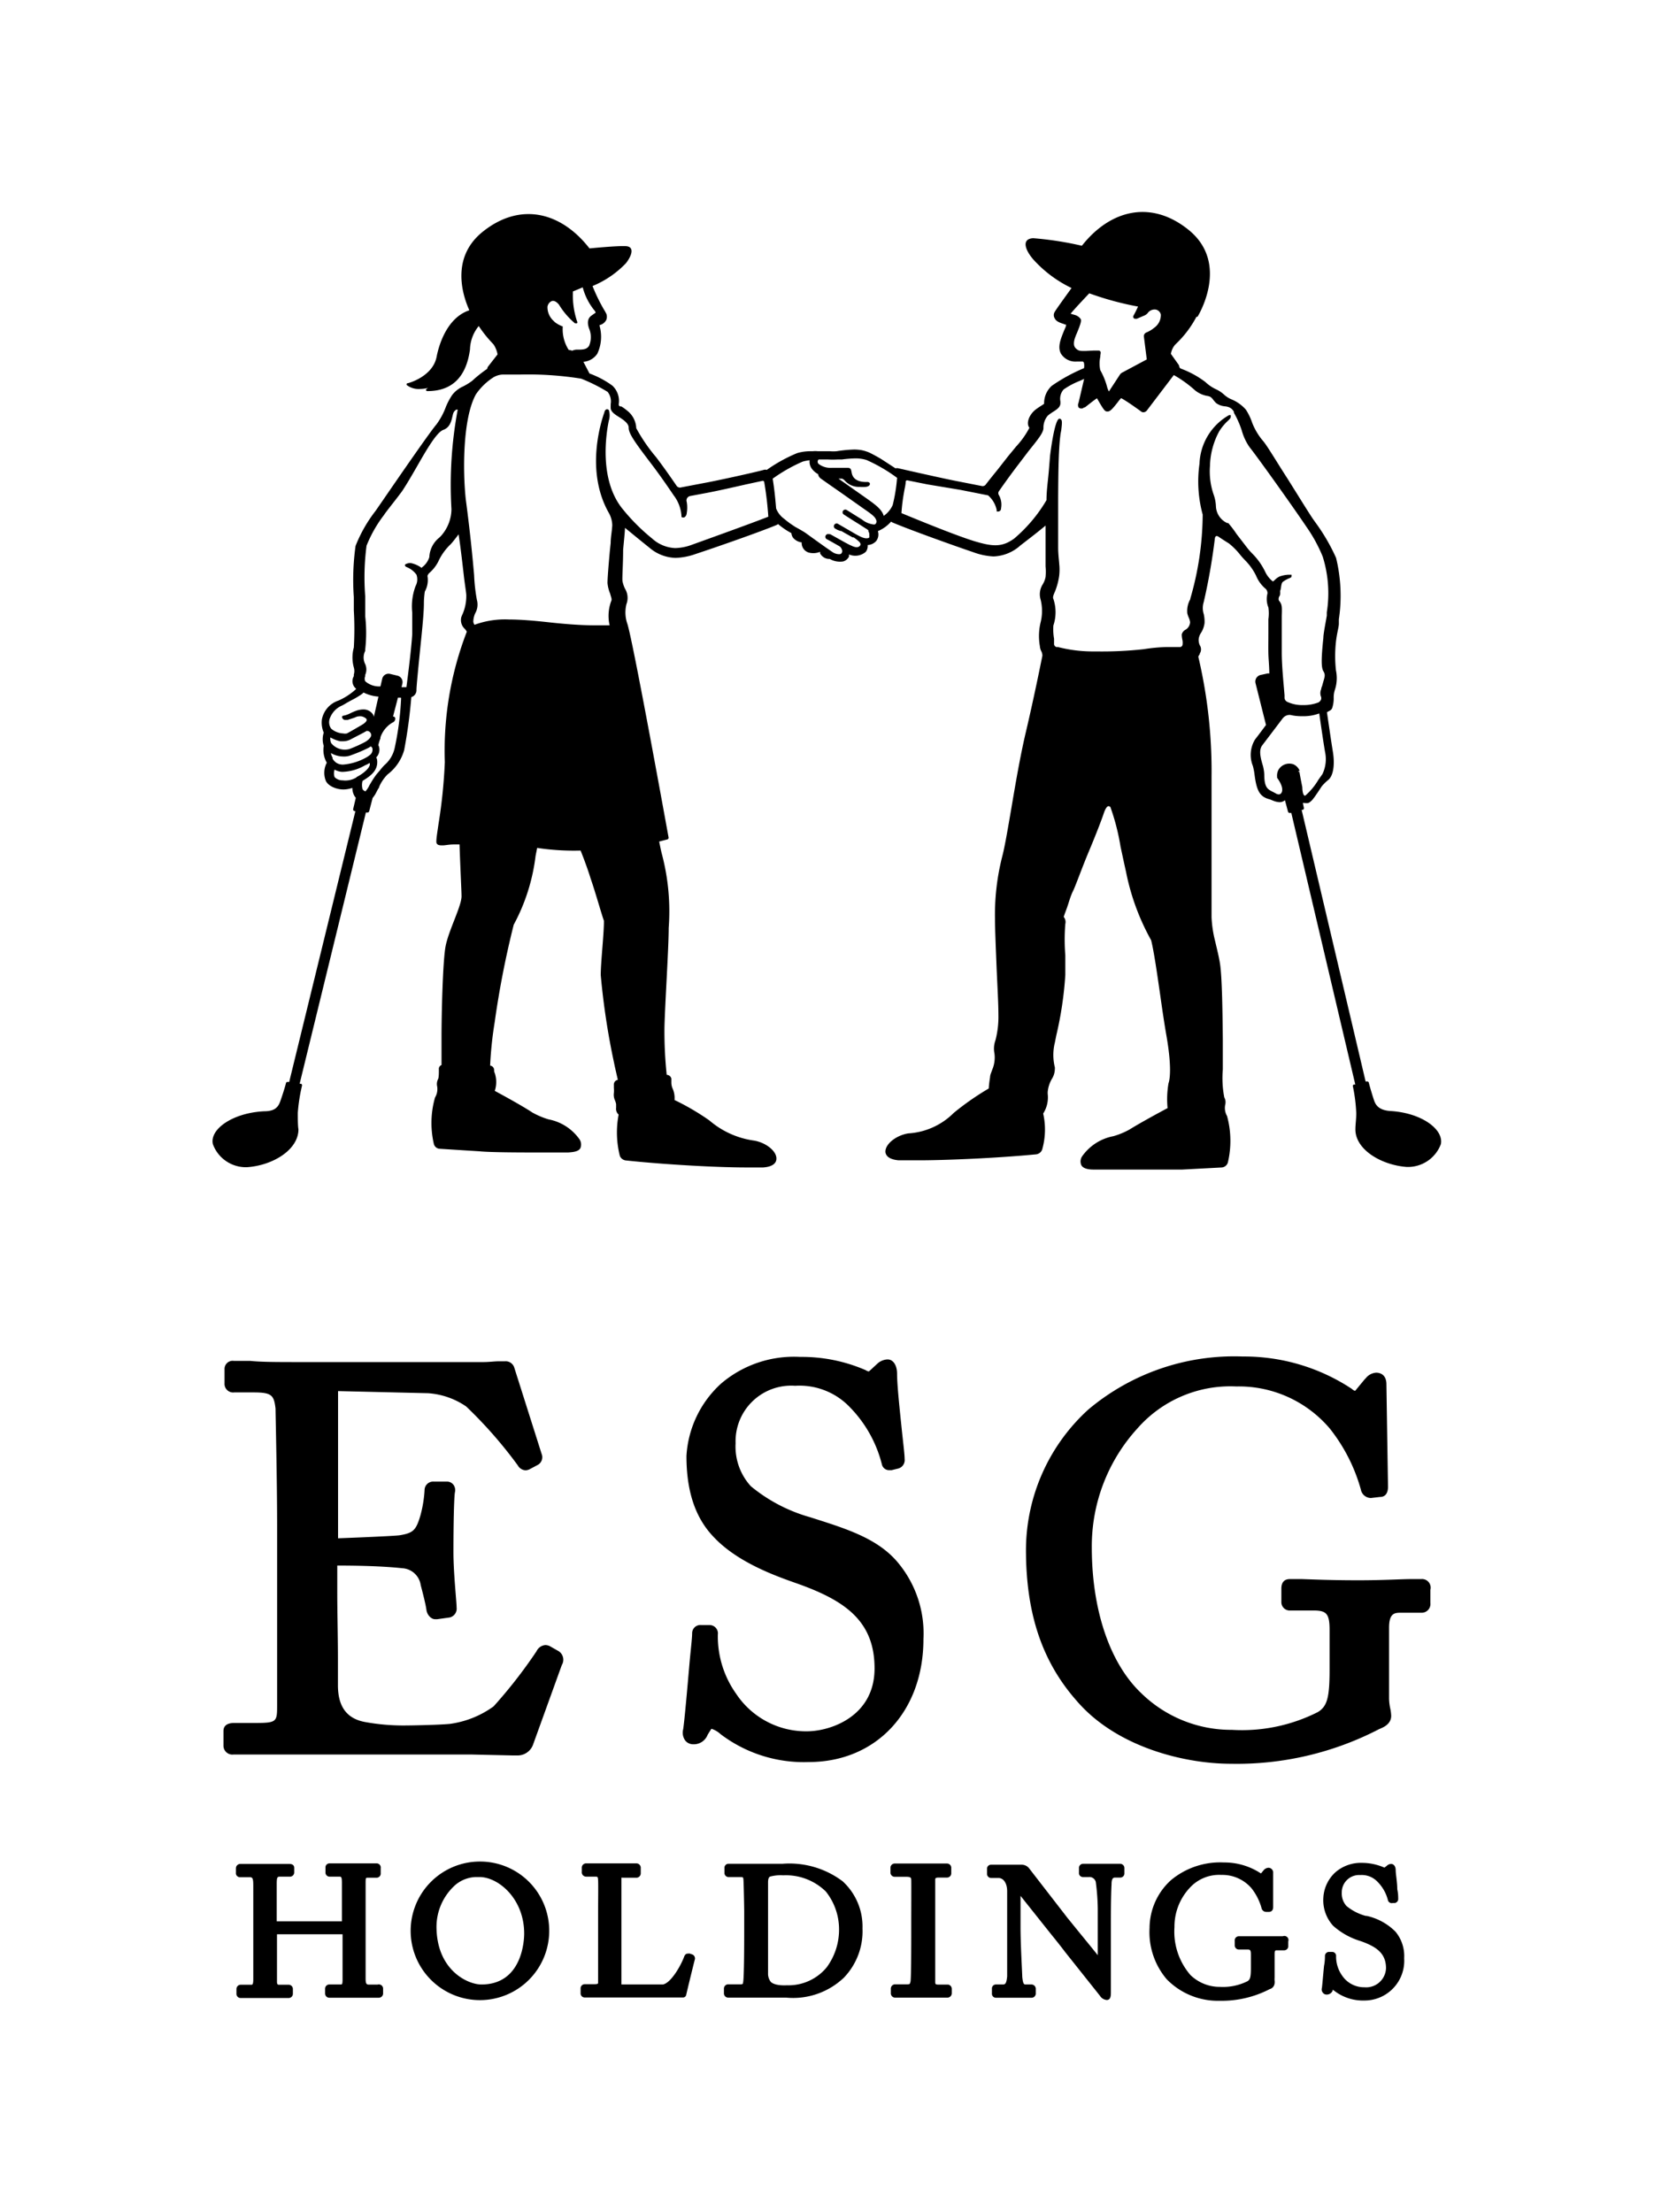
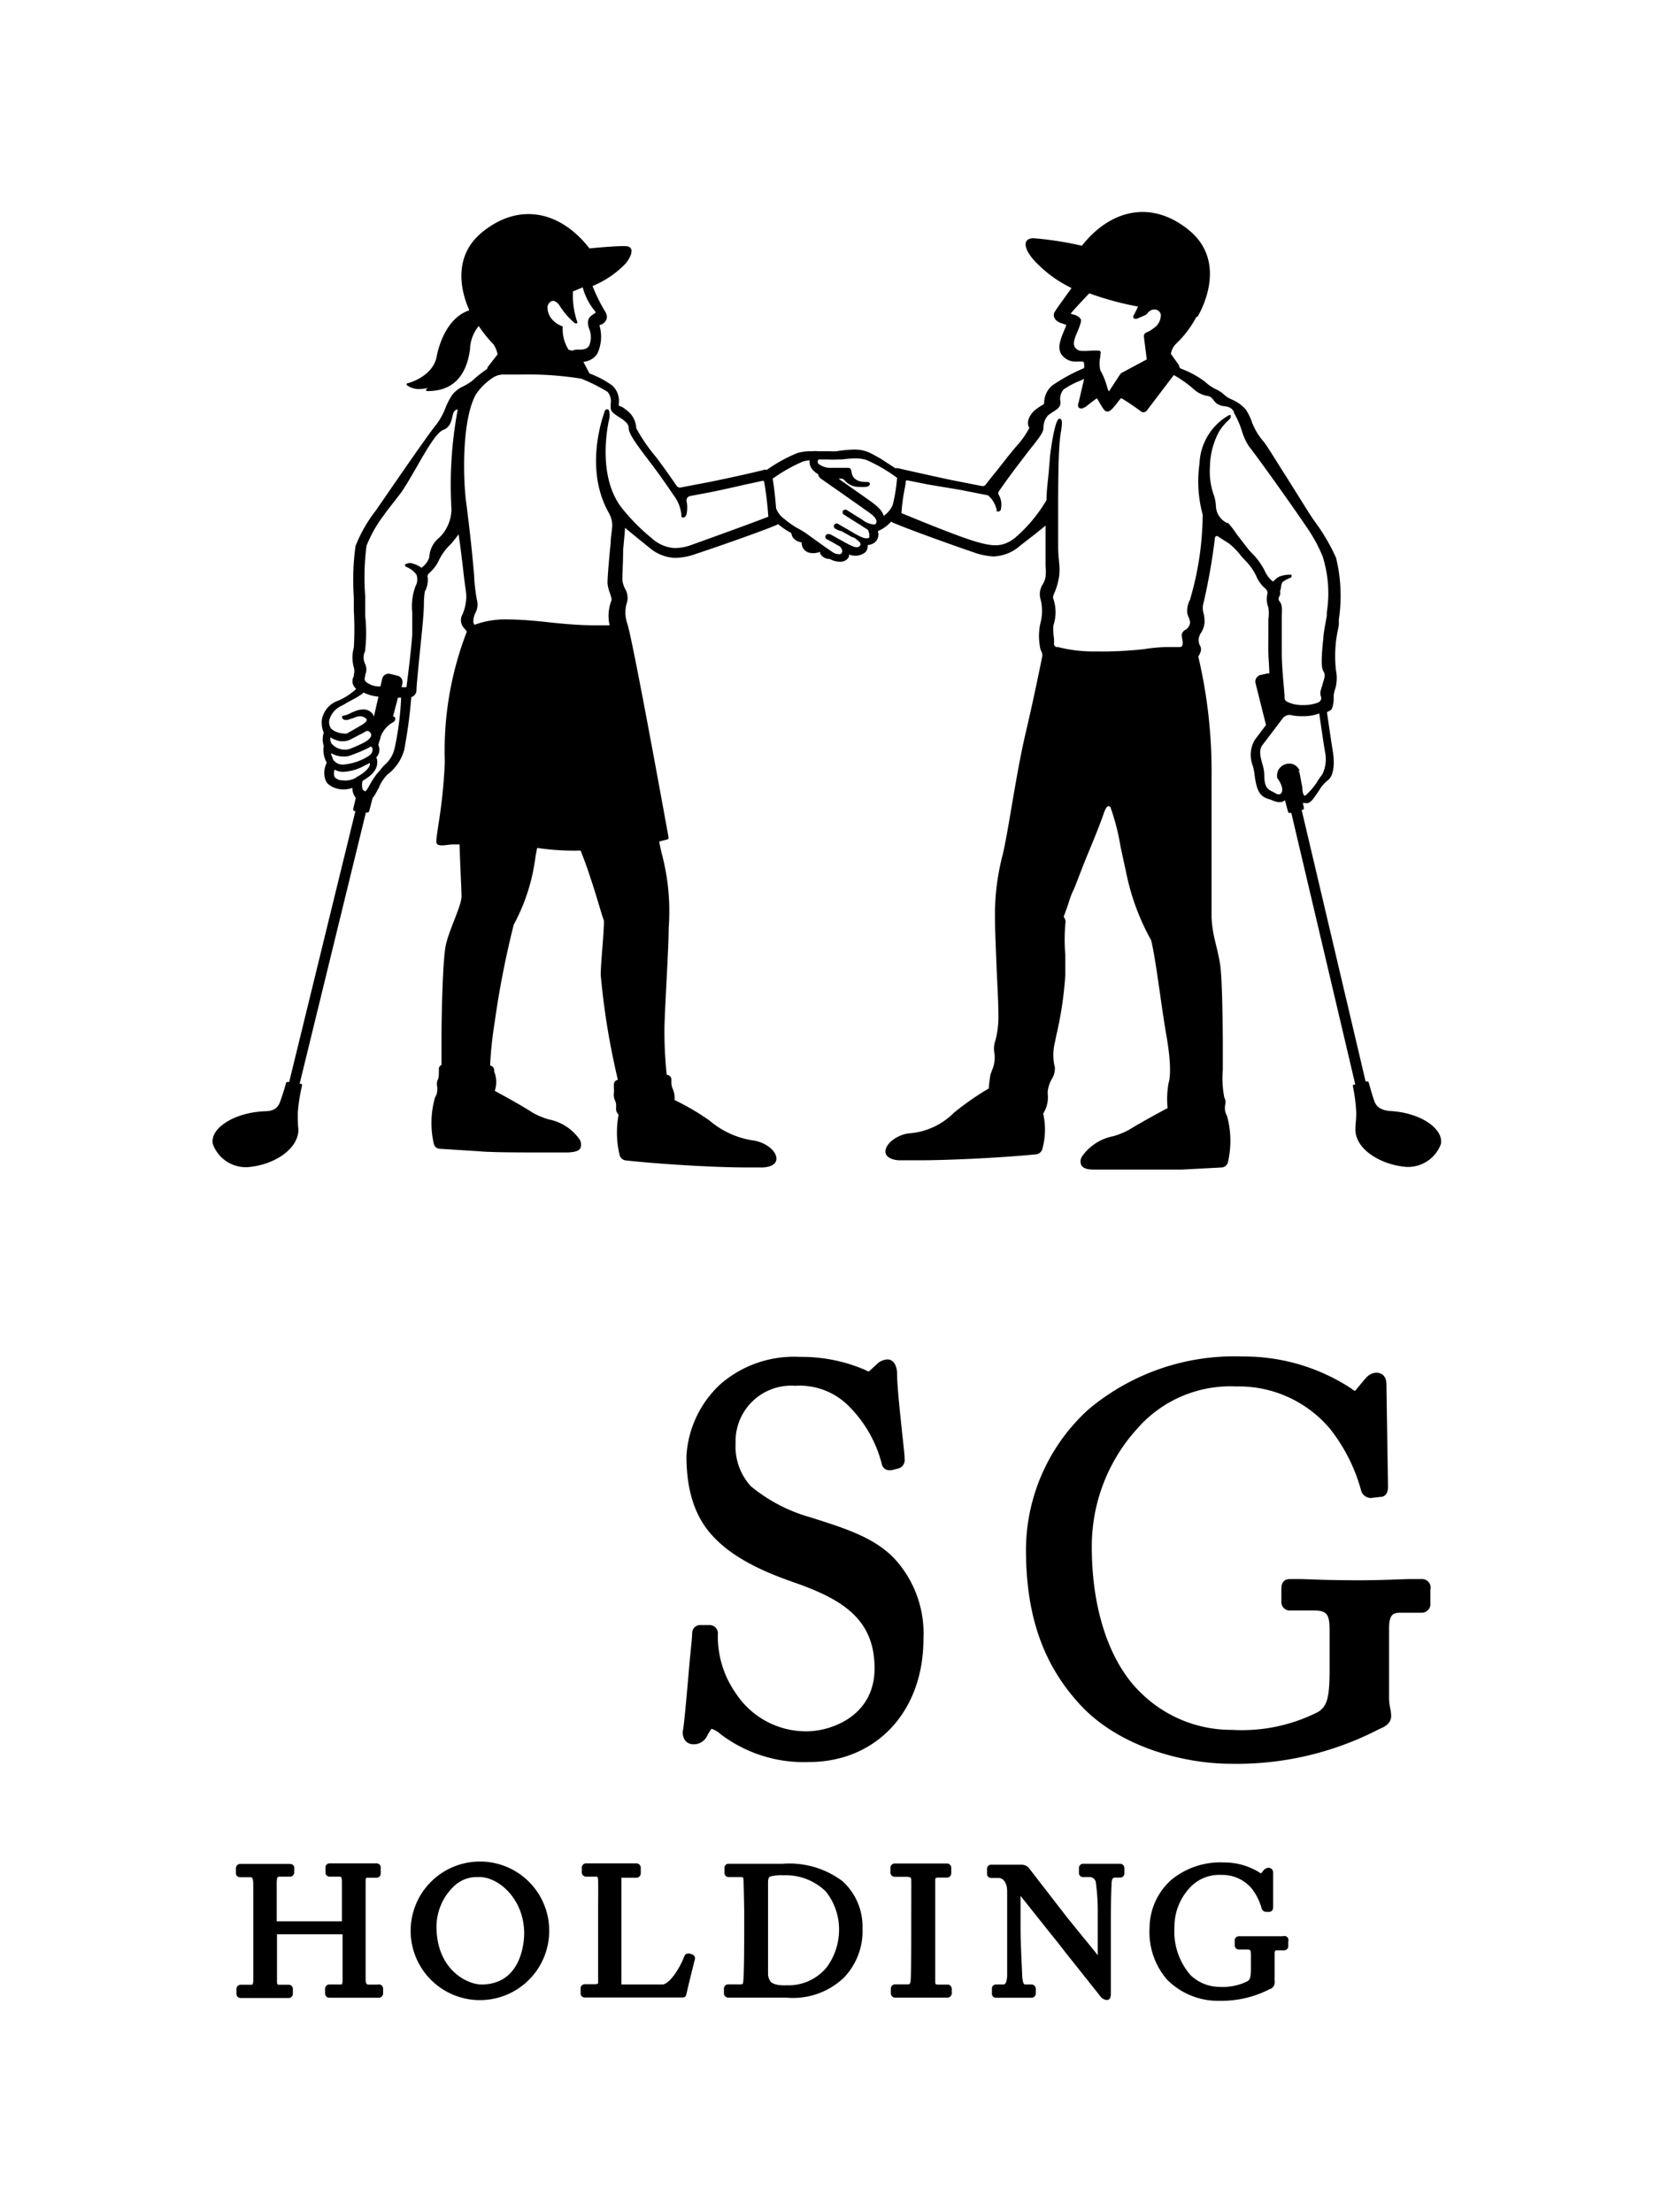
<svg xmlns="http://www.w3.org/2000/svg" viewBox="0 0 124.86 166.98">
  <defs>
    <style>.cls-1{fill:none;}</style>
  </defs>
  <g id="レイヤー_2" data-name="レイヤー 2">
    <g id="レイヤー_1-2" data-name="レイヤー 1">
-       <path d="M42.17,124.63l-.67-.38a.8.8,0,0,0-.33-.08.81.81,0,0,0-.67.47,36.76,36.76,0,0,1-3.24,4.16,7.3,7.3,0,0,1-3.3,1.32c-.83.08-2.85.12-3.53.12a16.09,16.09,0,0,1-2.92-.27c-1.32-.26-2-1.14-2-2.77,0-.31,0-1.06,0-2,0-1.54-.05-3.57-.05-4.92v-2.11c2.58,0,4.08.11,4.9.2a1.49,1.49,0,0,1,1.4,1.28c.16.61.37,1.42.43,1.86s.4.71.65.71H33l.93-.13a.68.68,0,0,0,.54-.75c0-.42-.24-2.61-.24-4.17,0-2.44.05-4.14.11-4.52a.69.69,0,0,0-.11-.58.62.62,0,0,0-.5-.24h0l-1,0a.65.65,0,0,0-.68.66,9.27,9.27,0,0,1-.31,1.89c-.33,1.12-.54,1.33-1.55,1.5-.37.06-3.52.19-4.67.23V105l6.79.16a5.77,5.77,0,0,1,2.88,1,33.38,33.38,0,0,1,3.9,4.45.71.71,0,0,0,.6.37.83.83,0,0,0,.27-.07l.6-.32a.66.66,0,0,0,.33-.84l-2.07-6.53a.68.68,0,0,0-.7-.47l-.44,0c-.32,0-.78.06-1.18.06l-6,0-6,0H22.62c-1.69,0-2.88,0-3.74-.09l-1.24,0a.61.61,0,0,0-.69.6v1.09a.65.65,0,0,0,.73.69h1.45c1.39,0,1.55.21,1.67,1.22,0,.38.12,5.44.12,8.78v13.57c0,1.28,0,1.38-1.62,1.38H17.68c-.67,0-.81.33-.81.6v1.1a.67.67,0,0,0,.77.68l1,0,.77,0,1.21,0,2.23,0c3.9,0,6.89,0,9.17,0h3.5l3.11.07H39a1.24,1.24,0,0,0,1.26-.87l2.15-5.95A.77.77,0,0,0,42.17,124.63Z" />
      <path d="M69.71,123.72A8.34,8.34,0,0,0,67.83,118c-1.49-1.83-3.81-2.57-6.49-3.42l-.22-.07a12.18,12.18,0,0,1-4.44-2.33,4.44,4.44,0,0,1-1.15-3.24,4.2,4.2,0,0,1,4.5-4.34,5.24,5.24,0,0,1,4.13,1.62,9.46,9.46,0,0,1,2.42,4.34.56.56,0,0,0,.54.41l.18,0,.49-.12a.66.66,0,0,0,.5-.73c0-.33-.1-1.13-.2-2.07-.16-1.55-.37-3.48-.37-4.35,0-.65-.29-1.09-.72-1.09a1.22,1.22,0,0,0-.8.35l-.53.49-.09.07a.68.68,0,0,1-.23-.1,12.1,12.1,0,0,0-4.95-1,8.47,8.47,0,0,0-5.95,2,8,8,0,0,0-2.63,5.48c0,2.73.7,4.75,2.13,6.19,1.78,1.86,4.63,2.87,6.07,3.38,3.69,1.29,6,2.82,6,6.46s-3.34,4.75-5.11,4.75a6.33,6.33,0,0,1-5.33-2.82,7.48,7.48,0,0,1-1.39-4.48.63.63,0,0,0-.62-.72h0l-.63,0a.62.62,0,0,0-.69.6c0,.4-.11,1.27-.2,2.28-.16,1.85-.38,4.38-.48,5a1,1,0,0,0,.17.85.77.77,0,0,0,.59.27,1.12,1.12,0,0,0,1.09-.72c.11-.18.26-.42.29-.45a1.84,1.84,0,0,1,.68.4A10.39,10.39,0,0,0,61.05,133C66.15,133,69.71,129.18,69.71,123.72Z" />
      <path d="M107.29,119.19l-.77,0c-.74,0-2,.09-4,.09s-3.36-.06-4.24-.09l-.91,0c-.29,0-.64.12-.64.72v1a.63.63,0,0,0,.68.65h1.7c1,0,1.26.2,1.26,1.46v3c0,2.12-.18,2.78-.89,3.21A12.69,12.69,0,0,1,93,130.57a9.71,9.71,0,0,1-6.85-2.77c-2.37-2.25-3.73-6.28-3.73-11a13.2,13.2,0,0,1,3.46-9,9.33,9.33,0,0,1,7.44-3.15,9,9,0,0,1,7.06,3.17,13,13,0,0,1,2.35,4.61.78.78,0,0,0,.76.64l.69-.08c.1,0,.6,0,.6-.77l-.12-7.73c0-.82-.59-.88-.77-.88a1.09,1.09,0,0,0-.79.42l-.08.08-.62.75a.39.39,0,0,1-.11.12s-.08,0-.26-.16a14.74,14.74,0,0,0-8.22-2.43,17.1,17.1,0,0,0-11.65,4,14.37,14.37,0,0,0-4.71,10.58c0,4.83,1.22,8.45,3.82,11.4,3,3.51,8.15,4.76,11.65,4.76a23.32,23.32,0,0,0,11.2-2.62c.29-.12.9-.36.9-1a3.06,3.06,0,0,0-.07-.55,4,4,0,0,1-.09-.75v-5.34c0-1.06.37-1.14.86-1.14h1.57a.66.66,0,0,0,.69-.73v-1A.65.65,0,0,0,107.29,119.19Z" />
      <path d="M108.77,86.36a2.65,2.65,0,0,1-2.6,1.72c-1.93-.15-3.91-1.34-3.85-2.9,0-.28.08-.87.06-1.24a12.44,12.44,0,0,0-.25-1.94.11.11,0,0,1,.08-.14l.1,0-4.83-20.5-.1,0a.13.13,0,0,1-.15-.1L97,60.4a.63.63,0,0,1-.41.15,1.53,1.53,0,0,1-.52-.13l-.2-.08c-.77-.19-1-.64-1.16-1.83a4.62,4.62,0,0,0-.13-.69,2.24,2.24,0,0,1,.16-2c.19-.24.51-.67.83-1.1l-.79-3.15a.51.51,0,0,1,.37-.62l.5-.11a.33.33,0,0,1,.17,0c0-.53-.06-1.06-.07-1.5s0-1,0-1.53,0-.78,0-1.07a3.19,3.19,0,0,0,0-.89,1.67,1.67,0,0,1-.07-1.05v-.06a.45.45,0,0,0-.13-.29,2.53,2.53,0,0,1-.73-1A4.38,4.38,0,0,0,94,42.3a6.07,6.07,0,0,1-.44-.5,5.18,5.18,0,0,0-.8-.79s-.38-.23-.76-.49a.29.29,0,0,0-.15-.06c-.1,0-.13.11-.14.18a45.88,45.88,0,0,1-.84,4.8,1.5,1.5,0,0,0,0,.91,2.5,2.5,0,0,1,.06.68,1.81,1.81,0,0,1-.26.73,1.06,1.06,0,0,0-.18.46.94.94,0,0,0,.08.48.57.57,0,0,1,0,.63l0,.05a.65.65,0,0,0-.11.19,37.69,37.69,0,0,1,1,9.06c0,1.1,0,5.44,0,8.31,0,1.19,0,2.08,0,2.3A8.85,8.85,0,0,0,91.72,71c.14.59.29,1.19.38,1.75.16,1.06.19,3.85.21,5.7v.8c0,.5,0,1,0,1.48a7.7,7.7,0,0,0,.11,2.1.75.75,0,0,1,.07.56,1.22,1.22,0,0,0,.14.85,7.1,7.1,0,0,1,.06,3.51.53.53,0,0,1-.44.37l-3,.16c-.93,0-3.33,0-5,0-.52,0-1.44,0-1.7,0-.42,0-.78-.08-.92-.33a.69.69,0,0,1,.06-.67,3.73,3.73,0,0,1,2.36-1.52,5.73,5.73,0,0,0,1.21-.5c.9-.56,2.52-1.43,2.88-1.62a7,7,0,0,1,.07-1.87c.09-.26.27-1.15-.16-3.62-.15-.85-.31-1.94-.46-3-.23-1.59-.46-3.24-.69-4.18A17.58,17.58,0,0,1,85,65.79c-.15-.66-.28-1.29-.41-1.88a16.64,16.64,0,0,0-.77-3,.24.24,0,0,0-.14-.06c-.06,0-.2.07-.36.55S82.73,63,82.2,64.26s-1,2.6-1.2,3-.34.95-.47,1.3-.22.6-.23.65,0,0,0,0a.6.6,0,0,1,.12.53,14.62,14.62,0,0,0,0,2.36c0,.57,0,1.11,0,1.49a27.36,27.36,0,0,1-.68,4.56l-.11.55a3.86,3.86,0,0,0,0,1.86.69.69,0,0,1,0,.13,1.43,1.43,0,0,1-.22.74,2.38,2.38,0,0,0-.32,1v.13a2.25,2.25,0,0,1-.34,1.49,5.5,5.5,0,0,1-.08,2.73.56.56,0,0,1-.45.35c-3,.29-7,.46-9.08.45-.56,0-1,0-1.3,0-.84-.07-1-.44-1-.66,0-.57.8-1.22,1.72-1.37A5.3,5.3,0,0,0,72,84a20.83,20.83,0,0,1,2.64-1.84,8.52,8.52,0,0,1,.1-.85c0-.18.1-.37.16-.56a2.35,2.35,0,0,0,.17-1.24,1.84,1.84,0,0,1,.08-1,7.08,7.08,0,0,0,.22-1.92c0-.8-.07-2.05-.13-3.37-.06-1.52-.13-3.08-.13-3.92a17.83,17.83,0,0,1,.55-4.66c.19-.72.42-2.08.69-3.65.31-1.84.67-3.93,1.07-5.64.58-2.46,1.08-4.92,1.27-5.86a.79.79,0,0,0-.1-.37,1,1,0,0,1-.09-.35,4.37,4.37,0,0,1,.06-1.81,3.59,3.59,0,0,0,0-1.69,1.39,1.39,0,0,1,.16-1.17,1.74,1.74,0,0,0,.21-.55,4.08,4.08,0,0,0,0-.8c0-.36,0-.82,0-1.36v-.66c0-.35,0-.71,0-1.06-.51.43-1.25,1-1.9,1.5A3.19,3.19,0,0,1,75,42a5.09,5.09,0,0,1-1.53-.32c-1.39-.47-4.8-1.69-6.09-2.24a.41.41,0,0,1-.11-.07,2.73,2.73,0,0,1-1,.72.82.82,0,0,1-.12.74.92.92,0,0,1-.65.31.71.71,0,0,1-.15.52,1.21,1.21,0,0,1-1.26.19,1,1,0,0,1,0,.16.7.7,0,0,1-.45.37,1.54,1.54,0,0,1-1-.19h0a.79.79,0,0,1-.73-.42l0-.12h0a1.34,1.34,0,0,1-.85.06.75.75,0,0,1-.54-.77,1,1,0,0,1-.65-.35.72.72,0,0,1-.13-.35,5.59,5.59,0,0,1-1-.68l-.1.06c-1.29.54-4.71,1.73-6.11,2.19a5,5,0,0,1-1.53.3,3.16,3.16,0,0,1-2-.79c-.37-.29-1.37-1.11-1.82-1.48,0,.28-.12,1.39-.14,1.68,0,1.06-.08,2.06-.05,2.34a2.25,2.25,0,0,0,.19.57,1.34,1.34,0,0,1,.11,1.17,2.61,2.61,0,0,0,.07,1.49h0c.45,1.41,3,15.52,3.11,16.12a.13.13,0,0,1-.09.15l-.62.16c.08.4.15.74.22,1a16.88,16.88,0,0,1,.5,5.52c0,1.53-.28,5.74-.32,7.5a31,31,0,0,0,.17,3.59.37.37,0,0,1,.35.28c0,.13,0,.24,0,.34a1.2,1.2,0,0,0,.08.38,1.75,1.75,0,0,1,.16.9,18.66,18.66,0,0,1,2.63,1.54,6.54,6.54,0,0,0,3.36,1.52c.92.15,1.73.81,1.7,1.38,0,.22-.15.59-1,.65-.3,0-.74,0-1.3,0h0c-2.11,0-6.08-.21-9.07-.53a.55.55,0,0,1-.45-.35,7.22,7.22,0,0,1-.09-3.11.58.58,0,0,1-.19-.51c0-.08,0-.17,0-.28a1.38,1.38,0,0,0-.08-.27,1,1,0,0,1-.09-.56,2.27,2.27,0,0,0,0-.39l0-.23a.37.37,0,0,1,.09-.27.36.36,0,0,1,.21-.11c-.1-.46-.21-.9-.29-1.31a54.94,54.94,0,0,1-1-6.6c0-1,.25-3.14.24-4.1-.21-.59-.65-2.18-1-3.18-.22-.71-.49-1.44-.76-2.12A18.43,18.43,0,0,1,40.55,64h0l-.12.61a14.61,14.61,0,0,1-1.65,5.19,69.69,69.69,0,0,0-1.44,7.38A28.23,28.23,0,0,0,37,80.43a.34.34,0,0,1,.3.32.5.5,0,0,0,.05.25,2.11,2.11,0,0,1,0,1.34c.39.21,2,1.08,2.85,1.64a6,6,0,0,0,1.21.51A3.71,3.71,0,0,1,43.75,86a.72.72,0,0,1,.06.67c-.15.25-.51.29-.93.32-.26,0-1.18,0-1.7,0-1.7,0-4.1,0-5-.09l-3-.19a.48.48,0,0,1-.43-.37,7,7,0,0,1,.09-3.5A1.23,1.23,0,0,0,33,82a.82.82,0,0,1,.08-.57s.06-.12.05-.72a.31.31,0,0,1,.09-.25.26.26,0,0,1,.11-.07c0-.58,0-1.33,0-2.17,0-1.63.09-5.47.29-6.7s1.28-3.21,1.22-3.94c0-.33-.09-2-.15-3.84l-.44,0c-.36,0-.64.07-.84.07s-.47,0-.47-.28.07-.69.17-1.38a39.63,39.63,0,0,0,.47-4.63,24.9,24.9,0,0,1,1.66-9.84.08.08,0,0,0,0,0l-.05-.08a.94.94,0,0,0-.09-.12.9.9,0,0,1-.27-.92l.05-.12a3.41,3.41,0,0,0,.32-1.5c0-.21-.11-.8-.2-1.61s-.23-2-.38-3c-.2.27-.49.64-.61.76a4.23,4.23,0,0,0-.85,1.14,2.86,2.86,0,0,1-.73,1,.51.51,0,0,0-.16.24,1.79,1.79,0,0,1-.2,1.18,6.13,6.13,0,0,0-.07.88c0,.58-.08,1.47-.19,2.57-.25,2.45-.38,3.8-.37,4a.55.55,0,0,1-.39.52,38.21,38.21,0,0,1-.54,4,3.51,3.51,0,0,1-1.26,1.84,3.13,3.13,0,0,0-.62.91c0,.08-.07.15-.1.2l-.12.23a2.12,2.12,0,0,1-.28.43l-.26,1a.14.14,0,0,1-.16.1l-.09,0-5,20.47.09,0a.12.12,0,0,1,.09.14A13.1,13.1,0,0,0,22.48,84c0,.37,0,1,.05,1.24,0,1.55-1.94,2.73-3.88,2.86a2.65,2.65,0,0,1-2.58-1.74c-.26-1.11,1.47-2.36,3.86-2.48.82,0,1.07-.31,1.23-.76s.36-1.08.43-1.37a.11.11,0,0,1,.14-.08l.1,0,5-20.45-.07,0a.13.13,0,0,1-.1-.15l.2-.85a1,1,0,0,1-.17-.28,1.19,1.19,0,0,1-.09-.47,2.16,2.16,0,0,1-.67.12c-.55,0-1.18-.27-1.34-.67a1.63,1.63,0,0,1,.08-1.35,1.92,1.92,0,0,1-.23-1.27,1.62,1.62,0,0,1,0-1,1.9,1.9,0,0,1-.14-1,1.87,1.87,0,0,1,1.25-1.42A4.82,4.82,0,0,0,26.89,52h0l-.08-.08a.73.73,0,0,1-.1-.88s0-.09,0-.12a.94.94,0,0,0,0-.54,2.79,2.79,0,0,1,0-1.5,24.18,24.18,0,0,0,0-2.81v0c0-.35,0-.7,0-1a18.59,18.59,0,0,1,.13-3.86,10.69,10.69,0,0,1,1.52-2.66l.49-.71c1.43-2.08,3.59-5.21,4.1-5.81a5.29,5.29,0,0,0,.72-1.35,5.28,5.28,0,0,1,.46-.86,2.16,2.16,0,0,1,.7-.59,4.56,4.56,0,0,0,.82-.49,9.61,9.61,0,0,1,1.13-.9.36.36,0,0,1,.07-.18l.71-.91a2,2,0,0,0-.3-.75l-.12-.13a9.26,9.26,0,0,1-1-1.26,2.9,2.9,0,0,0-.66,1.76c-.28,2.1-1.37,3.16-3.23,3.15h0a.08.08,0,0,1-.08-.06.07.07,0,0,1,0-.08l.14-.1a2.62,2.62,0,0,1-.61.08,1.48,1.48,0,0,1-1-.3.11.11,0,0,1,0-.08s0-.05.06-.05,1.91-.5,2.2-2c.14-.74.72-2.93,2.47-3.51-.55-1.22-1.38-4,1-5.92,2.82-2.27,5.91-1.53,8.07,1.25,0,0,2.09-.21,2.75-.17s.46.7,0,1.29a7.35,7.35,0,0,1-2.52,1.72,13.1,13.1,0,0,0,.87,1.79c.09.14.14.25.17.3a.64.64,0,0,1,0,.46.74.74,0,0,1-.44.38l-.06,0s0,0,0,.11a3,3,0,0,1-.18,2.07,1.39,1.39,0,0,1-1.05.61l.46.88a7,7,0,0,1,1.73.92,1.58,1.58,0,0,1,.48,1.38c0,.12,0,.13.11.19l.09,0a3.84,3.84,0,0,1,.44.32,1.76,1.76,0,0,1,.68,1.32,13,13,0,0,0,1.51,2.2c.6.79,1.23,1.7,1.55,2.17a.31.31,0,0,0,.27.11l1.73-.33c1-.18,3.74-.78,4.56-1h0a.36.36,0,0,1,.23,0,11.68,11.68,0,0,1,2.3-1.27,3.51,3.51,0,0,1,1-.14h.17a1.72,1.72,0,0,1,.39,0l.92,0a3.37,3.37,0,0,0,.49,0,10.2,10.2,0,0,1,1.34-.13,3.43,3.43,0,0,1,.56.05,3.06,3.06,0,0,1,.55.17c.26.12.73.38.94.51l1.06.69a.45.45,0,0,1,.23,0s3.45.79,4.58,1l1.73.34a.29.29,0,0,0,.27-.11c.25-.33.55-.7.86-1.08l.83-1.06.61-.74a6.47,6.47,0,0,0,1-1.41c-.28-.36,0-1,.45-1.36a5.23,5.23,0,0,1,.45-.31l.21-.14a1.77,1.77,0,0,1,.58-1.36,13,13,0,0,1,2.43-1.33,1,1,0,0,0,0-.38.15.15,0,0,0-.09-.12h-.45a1.29,1.29,0,0,1-1.19-.58c-.3-.52,0-1.19.22-1.74l.09-.21a.6.6,0,0,0,.07-.26l-.06,0-.13-.05c-.28-.09-.57-.19-.68-.44a.45.45,0,0,1,0-.45c.09-.17.69-1,1.13-1.61l.15-.21A9.29,9.29,0,0,1,78,19.58c-.64-.74-.89-1.56,0-1.6a25.09,25.09,0,0,1,3.67.57c2.18-2.76,5.27-3.47,8.08-1.18,3.14,2.57.65,6.54.65,6.54h-.08a7.81,7.81,0,0,1-1.5,2l-.13.13a1.46,1.46,0,0,0-.3.67l.57.8a.37.37,0,0,1,.07.2.24.24,0,0,0,.13.12A7.16,7.16,0,0,1,91,28.84a3,3,0,0,0,.77.53,2.4,2.4,0,0,1,.65.43,1.89,1.89,0,0,0,.56.35,2.93,2.93,0,0,1,1.07.77,4.29,4.29,0,0,1,.48,1,4.85,4.85,0,0,0,.84,1.39c.31.37,1,1.54,1.8,2.78C97.82,37.12,98.5,38.23,99,39c.09.14.2.29.32.46a14.53,14.53,0,0,1,1.54,2.65,12.07,12.07,0,0,1,.21,4.64l0,.33c0,.16-.06.4-.11.66s-.09.52-.11.7a10,10,0,0,0,0,2.16,2.82,2.82,0,0,1-.09,1.5,1.81,1.81,0,0,0-.08.58,2.29,2.29,0,0,1-.1.72.36.36,0,0,1-.16.22l-.25.14c.09.6.32,2.21.44,2.93.17,1,.05,1.85-.33,2.17a3.89,3.89,0,0,0-.5.49l-.31.47c-.33.48-.45.66-.7.79a1,1,0,0,1-.29,0h-.13l.08.37a.13.13,0,0,1-.1.15l-.07,0,4.83,20.5.1,0a.12.12,0,0,1,.14.09c.07.28.28,1,.41,1.37s.41.72,1.23.77C107.32,84,109,85.25,108.77,86.36ZM27.26,54.75c.28-.16.45-.32.42-.44s-.32-.24-.4-.24a.52.52,0,0,0-.18,0c-.17,0-.26.08-.4.12l-.46.15-.14,0a.25.25,0,0,1-.28-.21.11.11,0,0,1,.1-.11,1.71,1.71,0,0,0,.5-.17,4.06,4.06,0,0,1,.52-.22,1.63,1.63,0,0,1,.48-.08.85.85,0,0,1,.71.34.43.43,0,0,1,.09.23l.35-1.54a3,3,0,0,1-1.13-.31l-.07.08a6,6,0,0,1-.83.5c-.2.11-.39.21-.51.29l-.2.11a1.67,1.67,0,0,0-.91.92A.83.83,0,0,0,25,55a1.48,1.48,0,0,0,.9.36.76.76,0,0,0,.29,0C26.51,55.19,27.1,54.84,27.26,54.75ZM25,56.09a1.32,1.32,0,0,0,1.37.45A10.46,10.46,0,0,0,27.57,56c.35-.21.45-.41.45-.5a.32.32,0,0,0-.34-.33l-.25.14-1,.52a1.23,1.23,0,0,1-.54.12h0l-.2,0a2.53,2.53,0,0,1-.75-.29A.78.78,0,0,0,25,56.09Zm.09,1.14a.86.86,0,0,0,.4.4.92.92,0,0,0,.43.08,4.23,4.23,0,0,0,1.68-.51,1.71,1.71,0,0,0,.28-.18.51.51,0,0,0,.24-.47.22.22,0,0,0-.14-.21,1.2,1.2,0,0,1-.17.11,11.05,11.05,0,0,1-1.08.47l-.19.07a1.44,1.44,0,0,1-.65.11,1.84,1.84,0,0,1-.91-.26A1.09,1.09,0,0,0,25.13,57.23Zm1.81,1.43c.56-.27,1.14-.79,1-1.07l0,0a2.31,2.31,0,0,1-.35.18,3.59,3.59,0,0,1-1.71.49,1.24,1.24,0,0,1-.58-.17.83.83,0,0,0,0,.57.82.82,0,0,0,.6.24A1.61,1.61,0,0,0,26.94,58.66Zm3.34-6h-.2l-.37,1.42a.17.17,0,0,1,.17.14.32.32,0,0,1-.21.32,2.06,2.06,0,0,0-.91,1.11l0,.08a2.68,2.68,0,0,0-.16.52.59.59,0,0,1,.07.2.82.82,0,0,1-.23.72v0a.52.52,0,0,1,.07.21c.08.75-.45,1.17-1.1,1.56h0l0,0a1.21,1.21,0,0,0,0,.63.37.37,0,0,0,.22.16,1.91,1.91,0,0,0,.31-.48l.05-.08a6.77,6.77,0,0,1,.47-.72l.24-.28c.17-.22.26-.31.35-.41a2.35,2.35,0,0,0,.78-1.28A22.3,22.3,0,0,0,30.28,52.68Zm4.27-21.75c-.1,0-.21.12-.26.21-.15.27-.1,1.08-.79,1.33-.5.18-1.27,1.51-2,2.79-.37.64-.75,1.3-1.11,1.84-.05.07-.35.47-.68.89s-.63.81-.68.9a9.69,9.69,0,0,0-1.32,2.32A18.45,18.45,0,0,0,27.57,45c0,.32,0,.67,0,1l0,.52a11.18,11.18,0,0,1,0,2.5l0,.11a1.1,1.1,0,0,0,0,1,1,1,0,0,1,0,.81.38.38,0,0,0,0,.1.46.46,0,0,0,0,.38,1.59,1.59,0,0,0,1.15.39h0l.13-.56a.49.49,0,0,1,.61-.38L30,51a.5.5,0,0,1,.37.62l-.06.25h.37c.1-.75.36-2.77.44-4,0-.56,0-1.13,0-1.63a4.37,4.37,0,0,1,.25-2,1.06,1.06,0,0,0,.07-.86,1.69,1.69,0,0,0-.75-.58c-.13-.05-.12-.14-.11-.18s.26-.14.43-.12a2.07,2.07,0,0,1,.81.36l.07-.06a1.52,1.52,0,0,0,.52-.75,2,2,0,0,1,.69-1.42,1.94,1.94,0,0,0,.21-.2,3.07,3.07,0,0,0,.77-2A31,31,0,0,1,34.55,30.93Zm7.31-6.65a2.08,2.08,0,0,0,.66.38h0a.1.1,0,0,1,0,0h0a.13.13,0,0,1,0,.06h0a2.89,2.89,0,0,0,.45,1.71,1.81,1.81,0,0,1,.27.06.88.88,0,0,1,.32-.08h.2c.41,0,.61-.07.75-.29a1.67,1.67,0,0,0,0-1.3c-.21-.6,0-.86.21-1l.24-.17c.07,0,.06-.09-.13-.3l-.05-.07a4.59,4.59,0,0,1-.75-1.57l-.74.31a6.26,6.26,0,0,0,.31,2.25.13.13,0,0,1,0,.15.11.11,0,0,1-.08,0,.13.13,0,0,1-.08,0A5.69,5.69,0,0,1,42.2,23c-.11-.14-.35-.37-.58-.26a.56.56,0,0,0-.29.41A1.39,1.39,0,0,0,41.86,24.28ZM58,39a26,26,0,0,0-.31-2.62.12.12,0,0,0-.11-.09l-1.34.29c-1,.23-2.22.5-2.81.61l-1.33.25a.34.34,0,0,0-.26.44,2.49,2.49,0,0,1,0,.86c0,.11-.1.32-.24.32s-.16,0-.16-.18a2.89,2.89,0,0,0-.59-1.5c-.83-1.23-1.4-2-1.73-2.43-1.18-1.55-1.67-2.23-1.66-2.67,0-.24-.21-.48-.71-.79-.32-.2-.66-.41-.65-.72a1.36,1.36,0,0,1,0-.16l0-.11a1.15,1.15,0,0,0-.23-.92,12.89,12.89,0,0,0-2-1,25.43,25.43,0,0,0-4.56-.31l-1.3,0h0a1.47,1.47,0,0,0-.82.25,4.6,4.6,0,0,0-1.26,1.24c-1,1.79-1,5.78-.77,7.92.34,2.56.52,4.46.63,5.72A13.26,13.26,0,0,0,36,45.28a1.33,1.33,0,0,1-.12,1,1.56,1.56,0,0,0-.15.66.59.59,0,0,0,.09.22,6.64,6.64,0,0,1,2.6-.4c.94,0,2,.1,3,.21s2.31.23,3.48.23c.4,0,.77,0,1.12,0a3.2,3.2,0,0,1,.12-1.83c.07-.14,0-.25-.08-.56a2.75,2.75,0,0,1-.2-.8c0-.34.07-1.27.18-2.45l.06-.58c0-.44.1-.9.12-1.35a2,2,0,0,0-.24-.88c-1.82-3.17-.61-6.92-.35-7.64,0-.07.08-.22.2-.22a.22.22,0,0,1,.13.06,1.33,1.33,0,0,1,0,.8c-.15.72-.84,4.45,1.1,6.74a14.79,14.79,0,0,0,2.16,2.15,2.76,2.76,0,0,0,1.75.73,3.86,3.86,0,0,0,1.15-.21C53.53,40.65,56.63,39.54,58,39Zm7.58,1.06a.94.94,0,0,0-.24-.18h0l-.53-.34c-.46-.28-1.12-.71-1.12-.71h0a.2.2,0,0,1-.06-.26.21.21,0,0,1,.28-.08l1.17.73a1.68,1.68,0,0,0,.9.37.17.17,0,0,0,.15-.09.29.29,0,0,0,0-.28c-.1-.28-.56-.56-1.11-.95,0,0-1.61-1.14-2.28-1.6h0l-.78-.55a.48.48,0,0,1-.2-.33,1.49,1.49,0,0,1-.46-.39.89.89,0,0,1-.18-.66,3.18,3.18,0,0,0-.52.1,12.17,12.17,0,0,0-2.27,1.29c.16,1,.22,1.8.26,2.25a1.75,1.75,0,0,0,.62.79c.15.13.32.26.49.38h0l.24.16h0a1.79,1.79,0,0,0,.22.13h0c.25.14.48.27.67.4l1,.72h0l.52.37.48.33a.89.89,0,0,0,.57.17.23.23,0,0,0,.12-.06.36.36,0,0,0,.06-.17.54.54,0,0,0-.18-.35l-.65-.37-.37-.2h0a.21.21,0,0,1,.2-.36l.09,0h0l1.11.62.34.18.27.12h0c.21.08.36.09.48,0s.12-.21,0-.34a3.23,3.23,0,0,0-.43-.34l-.08,0-.66-.37-.19-.11-.06,0L63.23,40h0l-.2-.11a.21.21,0,0,1,.21-.36l1.38.8s.29.16.44.22a1.16,1.16,0,0,0,.29.08h0c.13,0,.23,0,.27-.07a.2.2,0,0,0,0-.13A.48.48,0,0,0,65.53,40.07Zm2.19-4-.06,0a12.12,12.12,0,0,0-2.3-1.34,2.8,2.8,0,0,0-.84-.12,8.94,8.94,0,0,0-1,.08h0l-.31,0a7,7,0,0,1-.8,0H62.1c-.24,0-.29,0-.3,0a.23.23,0,0,0,0,.34,1.47,1.47,0,0,0,1,.29c.71,0,.87,0,1.14,0s.3.07.35.36.25.74,1.18.71h0c.18,0,.2.12.2.14s0,.19-.31.23a2.32,2.32,0,0,1-.44,0,1.43,1.43,0,0,1-1.17-.5.63.63,0,0,0-.18-.12l-.27,0,0,0,2.06,1.45c.71.5,1.22.87,1.35,1.36a2,2,0,0,0,.68-.82A12.57,12.57,0,0,0,67.72,36.07Zm14.79-9.6h.37a.16.16,0,0,1,.13.06c.07.09,0,.21,0,.42a2.37,2.37,0,0,0,0,1,5.37,5.37,0,0,1,.5,1.21,1.79,1.79,0,0,0,.15.4l.85-1.3a.53.53,0,0,1,.14-.12l1.87-1-.22-1.74a.3.3,0,0,1,.18-.29,2.25,2.25,0,0,0,.6-.36,1.17,1.17,0,0,0,.5-1,.5.5,0,0,0-.36-.37.64.64,0,0,0-.63.26.63.63,0,0,1-.24.18l-.58.25-.1,0h-.07L85.57,24a.17.17,0,0,1,0-.18c.12-.21.24-.46.34-.68a23,23,0,0,1-3.68-1c-.45.47-1.17,1.24-1.41,1.54l.27.08a.82.82,0,0,1,.49.32c.07.12,0,.38-.31,1.12a1.6,1.6,0,0,0-.08.2c-.07.17-.23.63,0,.87s.36.22.78.22ZM96.09,43.89l0,0a.59.59,0,0,0,.11-.08,1.37,1.37,0,0,1,.38-.29,2.28,2.28,0,0,1,.69-.14l.15,0,.08,0,0,.1c0,.1-.08.13-.16.16a2.28,2.28,0,0,0-.5.28c-.09.07-.12.28-.14.43a1.15,1.15,0,0,1-.06.25.19.19,0,0,0,0,.08s0,.07,0,.1,0,.15-.06.23-.09.29,0,.36c.21.28.2.44.18,1.14,0,.29,0,.67,0,1.21s0,1.06,0,1.51c0,1.06.14,2.38.21,3.25l0,.23a.38.38,0,0,0,.19.26,2.67,2.67,0,0,0,1.21.25,3.06,3.06,0,0,0,1.16-.2.45.45,0,0,0,.21-.26c0-.08,0-.11,0-.13a.75.75,0,0,1,0-.62q0-.09.06-.21l.1-.36c.11-.37.16-.52,0-.78s-.17-.9,0-2.51c0-.31.18-1.2.26-1.68l0-.25a9.24,9.24,0,0,0-.31-4.21,11.49,11.49,0,0,0-1.21-2.22l-.32-.47c-1.08-1.58-3.46-4.91-4-5.58a4.13,4.13,0,0,1-.58-1.25c-.08-.23-.16-.46-.24-.63a6.39,6.39,0,0,0-.35-.7l0-.07a.72.72,0,0,0-.35-.34,1.06,1.06,0,0,0-.33-.08,1.3,1.3,0,0,1-.67-.25,2.25,2.25,0,0,1-.21-.24.83.83,0,0,0-.23-.23.85.85,0,0,0-.25-.07,2,2,0,0,1-.9-.42,8.86,8.86,0,0,0-1.6-1.15l-2,2.63a.37.37,0,0,1-.29.18.28.28,0,0,1-.19-.07c-.52-.38-1.17-.83-1.5-1a4,4,0,0,0-.26.32c-.35.44-.55.69-.75.69s-.24,0-.81-1c-.24.16-.59.44-.91.69l-.06,0a.3.3,0,0,1-.42,0,.4.4,0,0,1,0-.35l.42-1.8-.33.15a5.85,5.85,0,0,0-1.22.65,1.07,1.07,0,0,0-.24.91v.12c0,.3-.26.47-.56.66a4.44,4.44,0,0,0-.38.27,1.38,1.38,0,0,0-.34.94c0,.35-.37.81-1.11,1.73l-.76,1c-.57.74-1.19,1.61-1.5,2.06a.26.26,0,0,0,0,.27,1.47,1.47,0,0,1,.17,1c0,.24-.2.25-.22.25h-.11l0-.11a2,2,0,0,0-.65-1.11l-2.07-.41L70,36.56l-1.49-.3a.11.11,0,0,0-.14.09c0,.23-.07.47-.11.72a14.16,14.16,0,0,0-.21,1.66c2.63,1.09,4.53,1.82,5.51,2.12,1.37.41,2.08.47,3-.2A11.29,11.29,0,0,0,79,37.75c0-.73.11-1.42.18-2.26l.09-1.1s.33-2.79.71-2.79a.19.19,0,0,1,.13.07c.08.11.06.32,0,.83a3.67,3.67,0,0,0-.07.42c-.14,1.1-.15,3.13-.16,4.61v.31c0,.31,0,.62,0,.94,0,.82,0,1.68,0,2.53,0,.52.06.92.08,1.24a4.08,4.08,0,0,1,0,.89,5.05,5.05,0,0,1-.3,1.16c-.12.28-.21.47-.14.61a3.14,3.14,0,0,1,0,2,4.1,4.1,0,0,0,.05,1c0,.14,0,.28,0,.43a.26.26,0,0,0,.18.2l.12,0a10.58,10.58,0,0,0,2.77.33h.08A28.7,28.7,0,0,0,86.35,49,13.06,13.06,0,0,1,88,48.84c.39,0,.79,0,1.09,0a.21.21,0,0,0,.18-.16,1.25,1.25,0,0,0,0-.33,2.08,2.08,0,0,1-.06-.46.55.55,0,0,1,.27-.35.7.7,0,0,0,.36-.58,1.22,1.22,0,0,0-.1-.34,2,2,0,0,1-.11-.32,1.79,1.79,0,0,1,.23-1.08l0-.05a23,23,0,0,0,.93-6.33A9.49,9.49,0,0,1,90.55,35a4.39,4.39,0,0,1,2.24-3.67h.12l0,.08c0,.1,0,.15-.19.33a3.79,3.79,0,0,0-.69.83,5.75,5.75,0,0,0-.69,2.62,5.35,5.35,0,0,0,.27,2.12,3,3,0,0,1,.18.9,1.46,1.46,0,0,0,.85,1.27l.08,0a8.2,8.2,0,0,1,.63.83l.77,1a4.78,4.78,0,0,0,.39.45,5,5,0,0,1,1,1.4A2,2,0,0,0,96.09,43.89Zm2,14.36s.07.42.22,1.16c0,0,0,.67.22.65a4.84,4.84,0,0,0,1-1.21l.3-.42a2.61,2.61,0,0,0,.2-1.66c-.13-.74-.36-2.35-.44-2.92a3.4,3.4,0,0,1-1.14.21h-.17q-.47,0-.84-.09a.64.64,0,0,0-.46.11.76.76,0,0,0-.14.13c-.06.08-1,1.32-1,1.32h0l-.54.71c-.28.35-.16.88,0,1.44a3.05,3.05,0,0,1,.14.78c0,1.17.36,1.13.87,1.43,0,0,.24.16.39,0s.17-.55-.29-1.18a.17.17,0,0,1,0-.07.92.92,0,0,1,.11-.55h0a.95.95,0,0,1,1.12-.4h0a.91.91,0,0,1,.48.51A.08.08,0,0,0,98,58.25Z" />
      <path d="M28.5,149.8h-.6c-.2,0-.3,0-.3-.44,0-.77,0-3.34,0-3.77v-.46c0-.31,0-1.3,0-2,0-.47,0-.85,0-.92,0-.48,0-.48.19-.48h.61a.31.31,0,0,0,.34-.33V141a.31.31,0,0,0-.34-.35l-.39,0c-.3,0-.74,0-1.34,0s-1,0-1.35,0l-.43,0a.3.3,0,0,0-.32.32v.35a.31.31,0,0,0,.33.33h.7c.15,0,.21,0,.21.46,0,.05,0,.27,0,.57,0,.66,0,1.71,0,2.23v.11H20.89v-.11c0-.5,0-1.46,0-2.1,0-.32,0-.56,0-.62,0-.54.06-.54.29-.54h.68a.32.32,0,0,0,.35-.34V141c0-.07,0-.31-.37-.31h-.35c-.3,0-.75,0-1.45,0s-1.25,0-1.55,0h-.34a.33.33,0,0,0-.34.34v.32a.3.3,0,0,0,.31.34h.64c.29,0,.36,0,.36.64V143c0,.67,0,1.66,0,2.21v.58c0,.35,0,3,0,3.61,0,.41-.08.41-.14.41h-.8a.32.32,0,0,0-.33.32v.35a.31.31,0,0,0,.33.33h.39c.3,0,.73,0,1.49,0s1.06,0,1.35,0h.35a.32.32,0,0,0,.35-.33v-.34a.32.32,0,0,0-.35-.33h-.66c-.12,0-.19,0-.19-.23,0-.94,0-3,0-3.38V146h4.95v.11c0,.48,0,2.66,0,3.29,0,.39-.05.39-.12.39h-.86a.32.32,0,0,0-.34.33v.34a.32.32,0,0,0,.32.33h.5c.33,0,.77,0,1.51,0s1.07,0,1.35,0h.35a.33.33,0,0,0,.35-.35v-.32A.32.32,0,0,0,28.5,149.8Z" />
      <path d="M52.28,147.53l-.2-.07a.32.32,0,0,0-.14,0c-.08,0-.2,0-.29.22-.25.69-1,2-1.61,2.11-.14,0-.63,0-1.35,0l-1.78,0c0-.64,0-2.2,0-3.47v-1.17c0-.65,0-1.85,0-2.57,0-.31,0-.53,0-.59s0-.25,0-.26,0,0,.21,0H48a.33.33,0,0,0,.37-.34V141a.33.33,0,0,0-.36-.35h-.17c-.27,0-.83,0-1.83,0-.81,0-1.29,0-1.55,0h-.2a.32.32,0,0,0-.34.34v.29a.33.33,0,0,0,.34.37h.63c.24,0,.24,0,.26.27s0,1.67,0,2.52v.76c0,.53,0,2.1,0,3.23,0,.63,0,1.12,0,1.21s0,.13-.34.13h-.65a.31.31,0,0,0-.33.33v.34a.31.31,0,0,0,.34.33h.28l.25,0h4.46c1.18,0,2.24,0,2.41,0h0a.24.24,0,0,0,.23-.19c.09-.4.6-2.5.66-2.7A.33.33,0,0,0,52.28,147.53Z" />
      <path d="M59.06,140.68l-1,0-1.06,0c-.87,0-1.43,0-1.73,0h-.25a.3.3,0,0,0-.33.31v.36a.31.31,0,0,0,.34.33h.74c.33,0,.33,0,.35.17s.06,2.08.06,2.47v1c0,1.07,0,4.08-.09,4.34,0,.06,0,.12-.2.12H55a.32.32,0,0,0-.35.32v.35a.32.32,0,0,0,.34.33h.26c.29,0,.81,0,1.64,0l1,0,1.44,0a5.56,5.56,0,0,0,4.38-1.51,5.06,5.06,0,0,0,1.4-3.71A4.63,4.63,0,0,0,63.61,142,6.68,6.68,0,0,0,59.06,140.68Zm-.89,8.89a1,1,0,0,1-.19-.63c0-.84,0-3.13,0-3.31v-1c0-.21,0-2,0-2.54,0-.3.07-.39.14-.44a3,3,0,0,1,1-.1,4.31,4.31,0,0,1,3.22,1.22,4.58,4.58,0,0,1,1,2.82,4.79,4.79,0,0,1-.93,2.9,3.73,3.73,0,0,1-3,1.36C58.67,149.89,58.28,149.72,58.17,149.57Z" />
      <path d="M71.59,149.8H71c-.4,0-.4,0-.4-.25s0-.93,0-1.77,0-1.57,0-1.63v-1c0-.09,0-.94,0-1.76s0-1.46,0-1.52,0-.15.24-.15h.63a.32.32,0,0,0,.34-.33V141a.32.32,0,0,0-.33-.34h-.24c-.26,0-.72,0-1.58,0s-1.53,0-1.86,0h-.25a.32.32,0,0,0-.33.32v.37a.32.32,0,0,0,.35.31h.78c.42,0,.43.07.44.24s0,2.65,0,2.94v.95c0,.79,0,3.62-.06,3.8s0,.19-.38.19h-.75a.32.32,0,0,0-.35.32v.36a.32.32,0,0,0,.35.32h.21c.29,0,.85,0,1.8,0s1.37,0,1.65,0h.23a.33.33,0,0,0,.36-.32v-.35A.33.33,0,0,0,71.59,149.8Z" />
      <path d="M84.56,140.68h-.24c-.2,0-.53,0-1.07,0s-1,0-1.21,0h-.28a.31.31,0,0,0-.31.32v.35a.3.3,0,0,0,.31.33h.44a.49.49,0,0,1,.52.37,17,17,0,0,1,.15,2c0,.63,0,1.27,0,2.53v1c-.46-.58-1.22-1.5-1.77-2.18-.33-.41-.58-.71-.62-.77L77.67,141a.71.71,0,0,0-.57-.25h-.24l-.66,0c-.45,0-.74,0-1,0h-.38a.3.3,0,0,0-.31.32v.35a.31.31,0,0,0,.31.33l.55,0c.4,0,.66.42.66,1V145c0,2.39,0,3.93,0,4.18-.06.61-.17.61-.37.61h-.46a.3.3,0,0,0-.32.32v.35a.3.3,0,0,0,.3.33l.48,0,.87,0c.23,0,.62,0,.92,0h.39a.32.32,0,0,0,.35-.35v-.29a.33.33,0,0,0-.35-.36h-.4c-.13,0-.21,0-.27-.57,0-.24-.13-2.45-.13-3.7V143.1c.71.89,2.26,2.84,2.39,3s.53.65,1,1.27l2.61,3.28a.66.66,0,0,0,.51.31c.31,0,.31-.36.31-.56v-5.05c0-.88,0-2.21.05-3.11,0-.52.16-.52.29-.52h.37a.31.31,0,0,0,.31-.33V141A.32.32,0,0,0,84.56,140.68Z" />
      <path d="M96.84,146.15h-.26c-.25,0-.66,0-1.33,0s-1.11,0-1.41,0h-.31a.31.31,0,0,0-.32.35v.34a.31.31,0,0,0,.34.31h.56c.25,0,.32,0,.32.39v1c0,.71-.06.87-.25,1a4.15,4.15,0,0,1-2.09.43,3.17,3.17,0,0,1-2.22-.89,5,5,0,0,1-1.21-3.62,4.28,4.28,0,0,1,1.13-2.94,3,3,0,0,1,2.41-1,2.9,2.9,0,0,1,2.27,1,4.27,4.27,0,0,1,.76,1.49.36.36,0,0,0,.36.3h0l.21,0c.12,0,.31-.07.31-.36l0-2.57a.36.36,0,0,0-.36-.4.52.52,0,0,0-.37.2l-.19.23h0a5,5,0,0,0-2.8-.83,5.8,5.8,0,0,0-4,1.34,4.9,4.9,0,0,0-1.61,3.61,5.48,5.48,0,0,0,1.3,3.87,5.4,5.4,0,0,0,4,1.62,7.88,7.88,0,0,0,3.77-.88.5.5,0,0,0,.37-.44.81.81,0,0,0,0-.2,1.4,1.4,0,0,1,0-.23v-1.78c0-.28.06-.28.18-.28h.52a.31.31,0,0,0,.33-.34v-.33A.31.31,0,0,0,96.84,146.15Z" />
-       <path d="M103.16,144.61l-.07,0a3.86,3.86,0,0,1-1.44-.74,1.4,1.4,0,0,1-.36-1,1.31,1.31,0,0,1,1.4-1.34,1.63,1.63,0,0,1,1.3.51,3,3,0,0,1,.79,1.41.3.3,0,0,0,.36.19l.16,0a.31.31,0,0,0,.25-.34c0-.12,0-.38-.07-.7,0-.52-.12-1.16-.12-1.44s-.14-.47-.35-.47a.49.49,0,0,0-.33.15l-.17.13a4.23,4.23,0,0,0-1.7-.36,2.93,2.93,0,0,0-2,.71,2.8,2.8,0,0,0-.91,1.91,2.86,2.86,0,0,0,.74,2.13,5.43,5.43,0,0,0,2.06,1.15c1.19.42,1.93.91,1.93,2.06A1.5,1.5,0,0,1,103,150a2,2,0,0,1-1.69-.89,2.49,2.49,0,0,1-.45-1.44.3.3,0,0,0-.3-.34h0l-.22,0a.31.31,0,0,0-.32.3c0,.13,0,.42-.07.76-.06.61-.13,1.45-.16,1.66a.39.39,0,0,0,.08.37.34.34,0,0,0,.27.13.48.48,0,0,0,.46-.29l0-.08.13.09A3.56,3.56,0,0,0,103,151a3,3,0,0,0,3-3.19,2.88,2.88,0,0,0-.65-2A4.39,4.39,0,0,0,103.16,144.61Z" />
      <path d="M36.23,140.51a5.23,5.23,0,1,0,5.23,5.22A5.22,5.22,0,0,0,36.23,140.51Zm-.31,1.17h.28c1.41,0,3.37,1.62,3.37,4.27,0,.39-.09,3.84-3.23,3.84-1.06,0-3.39-1.11-3.39-4.38a4.25,4.25,0,0,1,1.28-3A2.5,2.5,0,0,1,35.92,141.68Z" />
-       <rect class="cls-1" width="124.86" height="166.98" />
    </g>
  </g>
</svg>